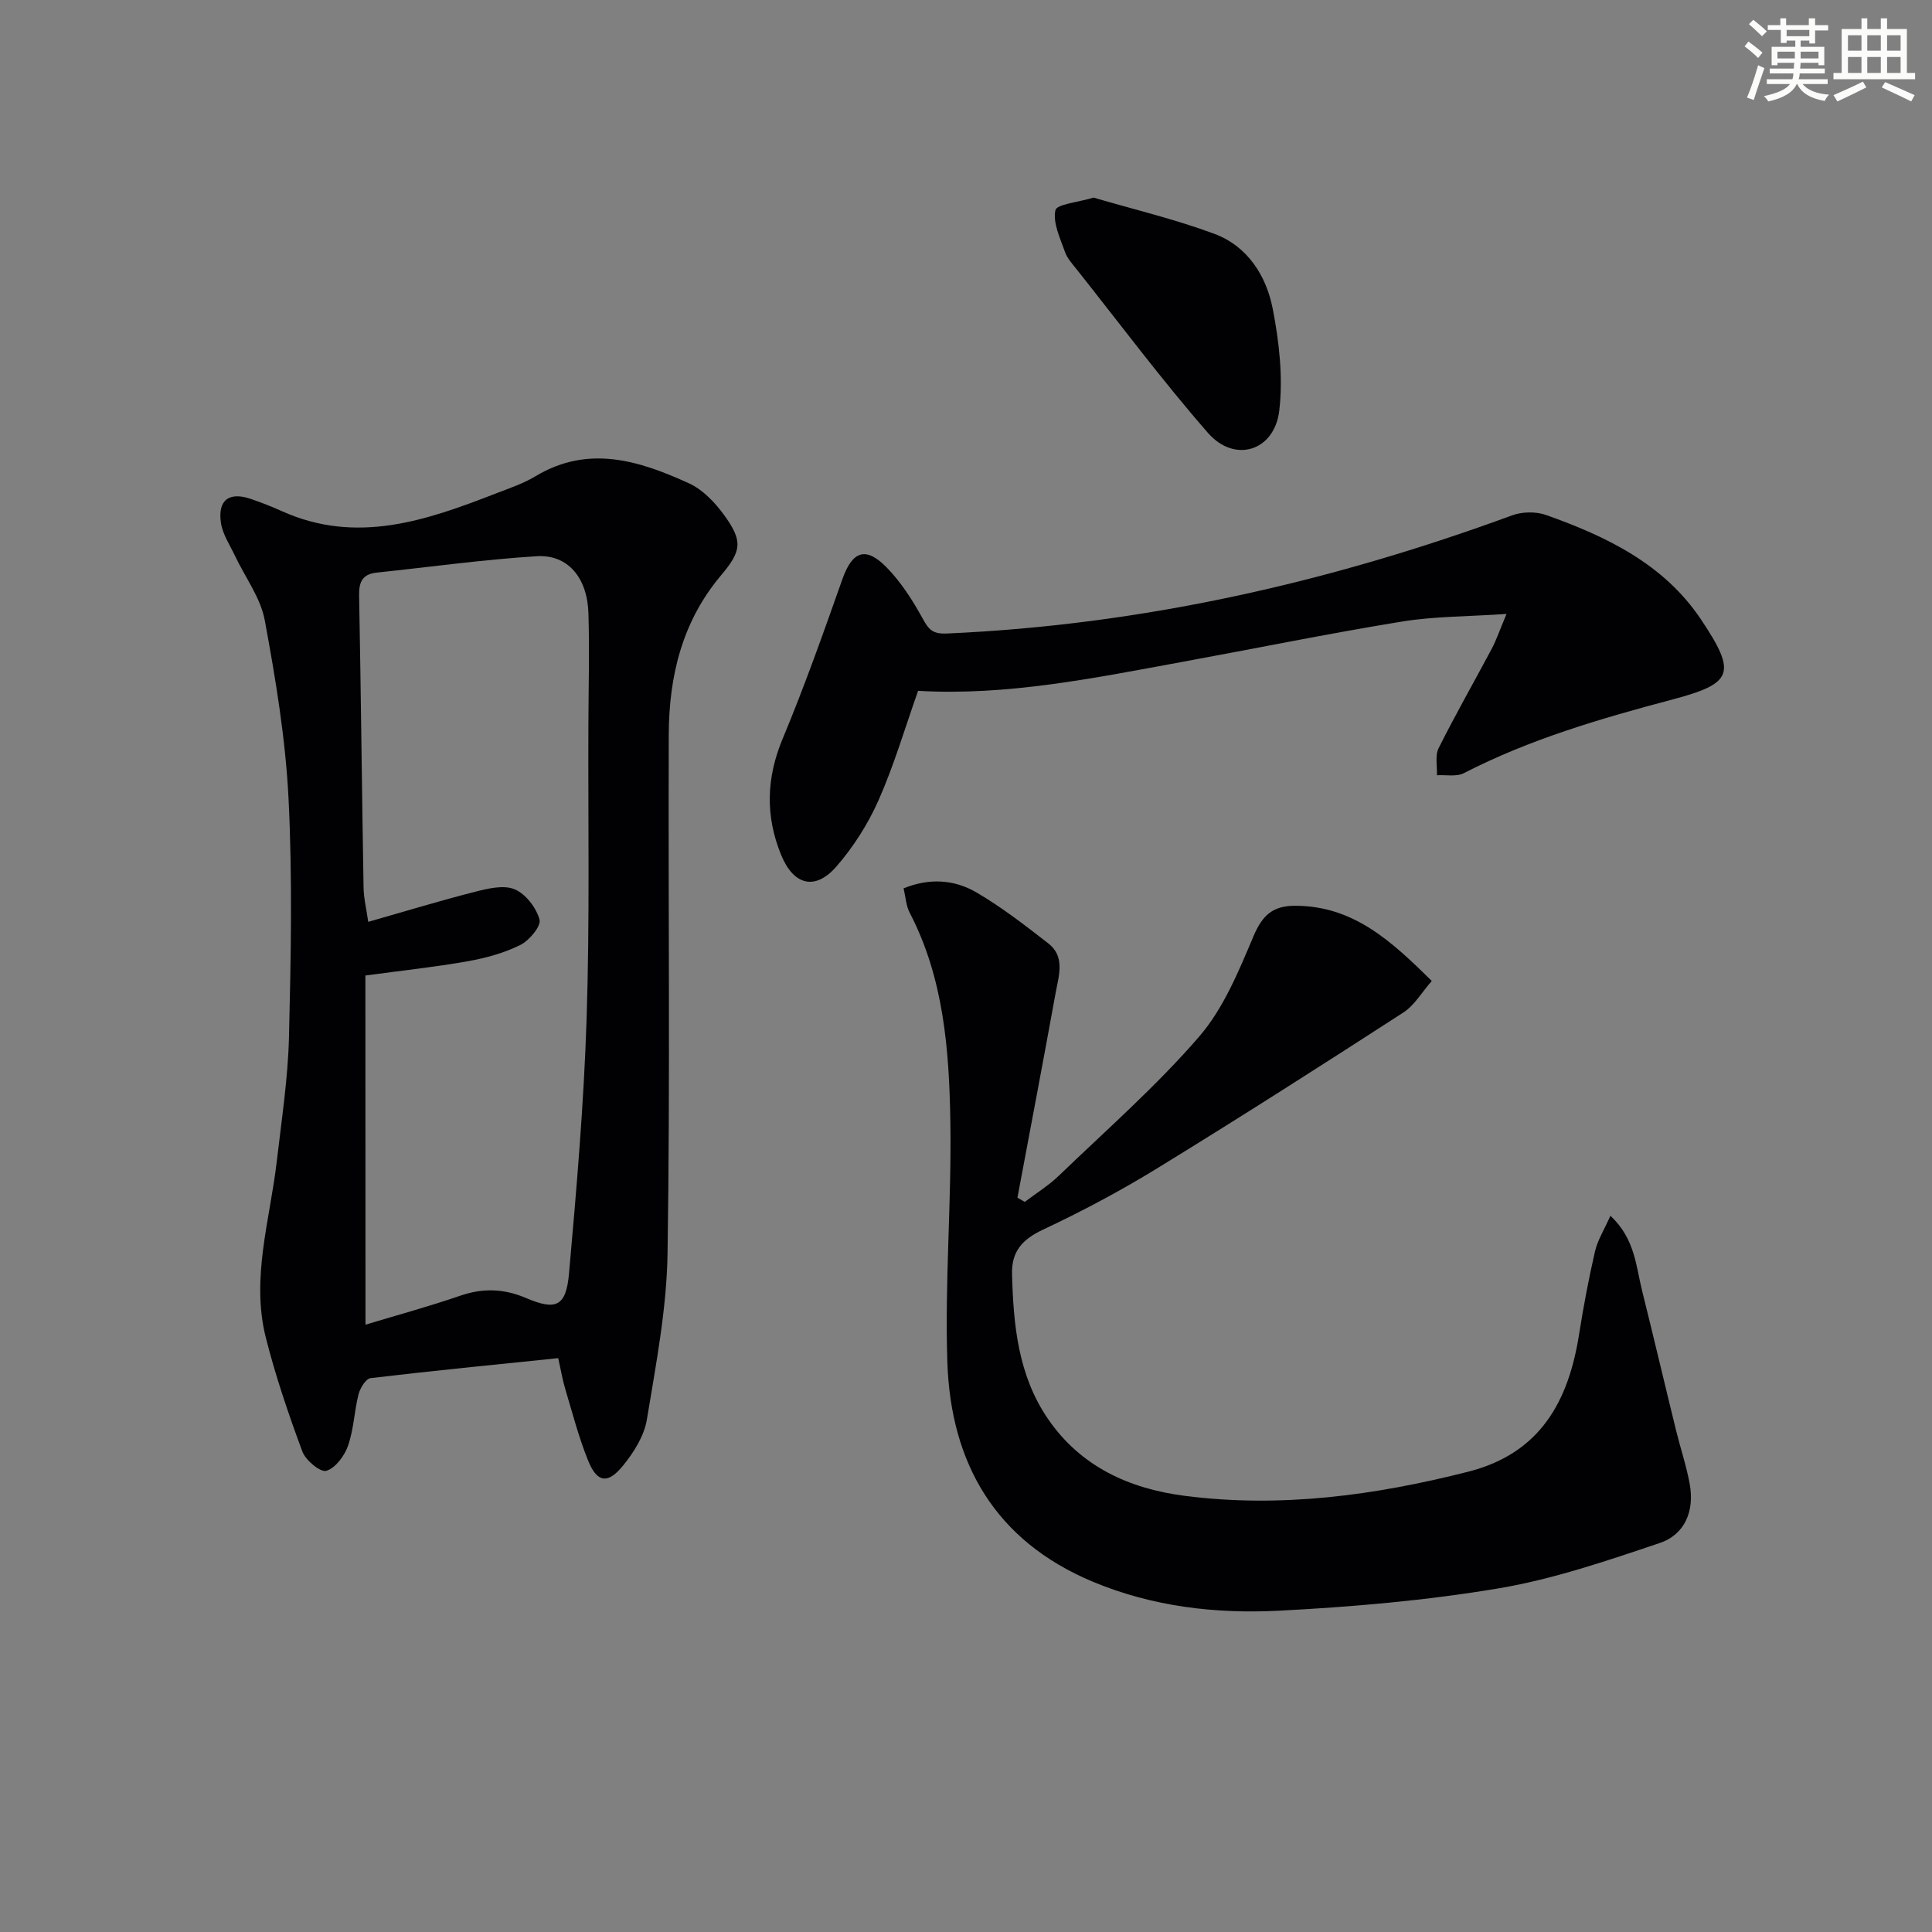
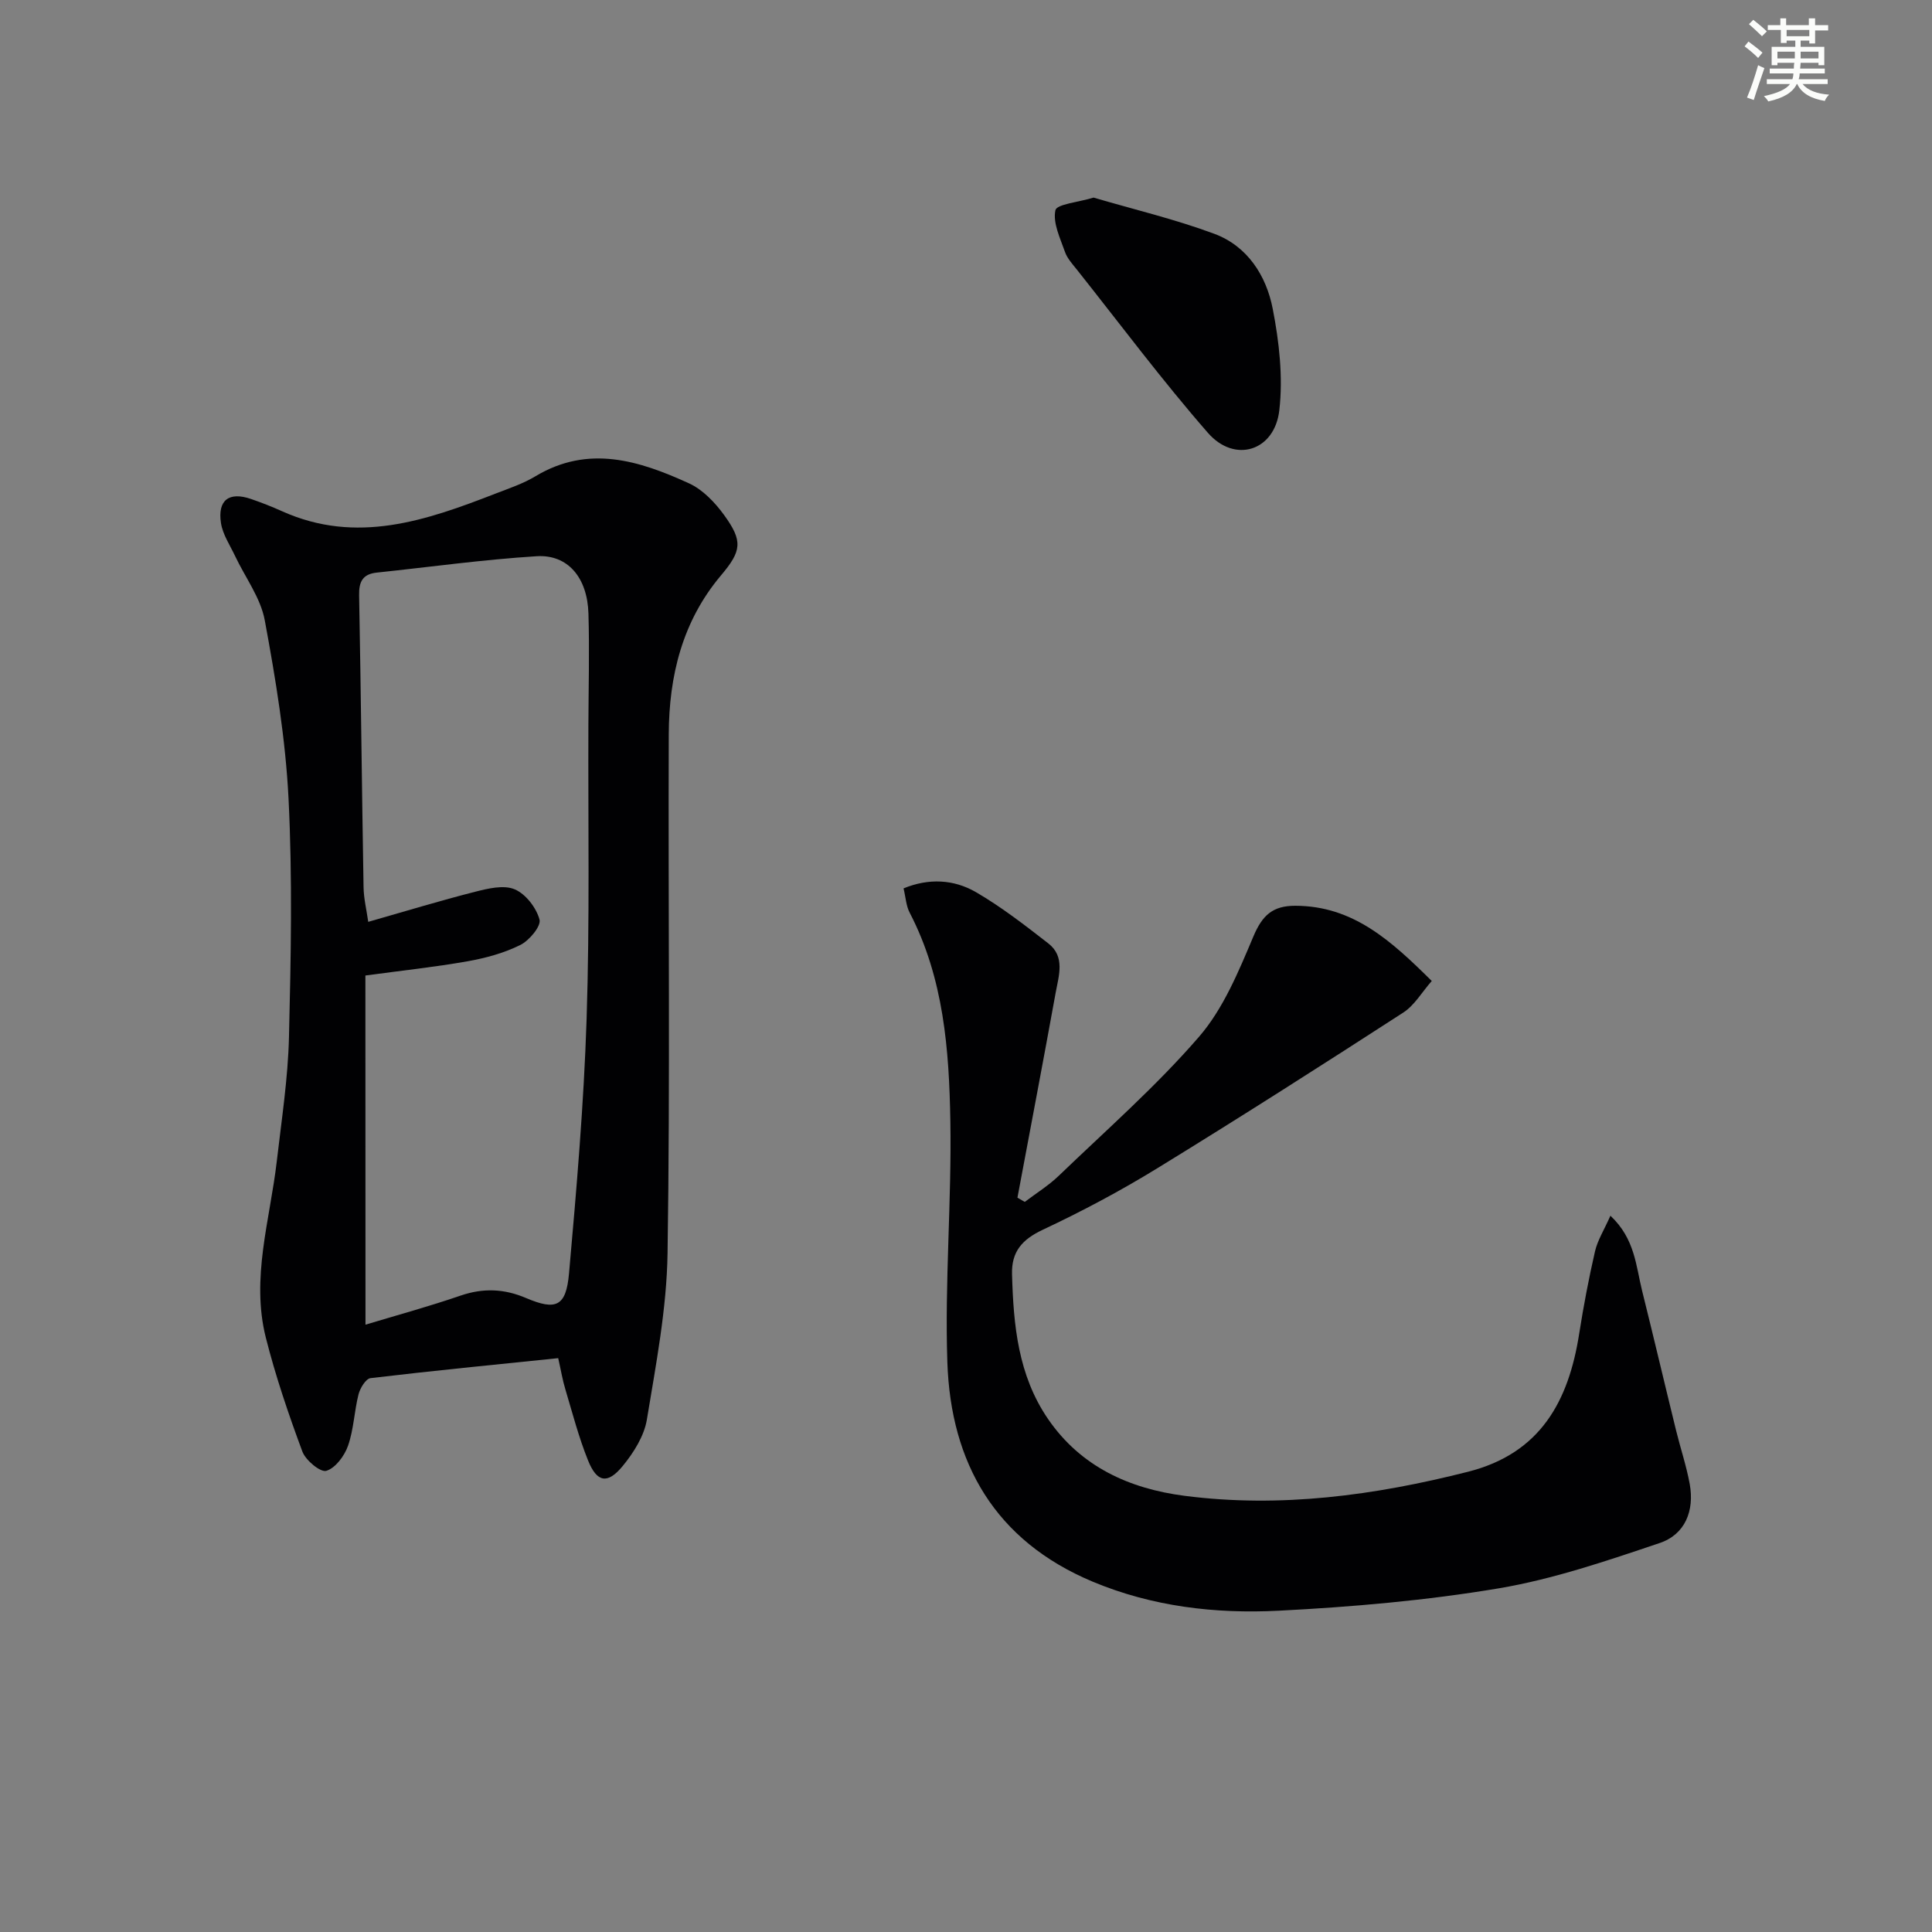
<svg xmlns="http://www.w3.org/2000/svg" enable-background="new 0 0 400 400" viewBox="0 0 400 400">
  <rect x="0" y="0" width="400" height="400" fill="#808080" stroke="none" />
  <g fill="#010103">
    <path d="m115.57 281.19c-13.19 1.36-26.04 2.61-38.86 4.14-.97.12-2.15 2.06-2.48 3.35-.89 3.51-.99 7.27-2.18 10.66-.74 2.1-2.61 4.62-4.5 5.18-1.2.36-4.28-2.18-4.95-4-2.87-7.73-5.54-15.58-7.56-23.56-3.11-12.32.85-24.36 2.26-36.49.99-8.57 2.32-17.15 2.53-25.75.4-16.44.73-32.93-.09-49.35-.62-12.37-2.66-24.73-4.92-36.93-.86-4.68-4.08-8.92-6.18-13.39-1.05-2.22-2.53-4.41-2.89-6.75-.73-4.77 1.67-6.55 6.19-5 2.19.75 4.36 1.6 6.47 2.55 15.42 6.93 29.85 1.92 44.22-3.67 2.79-1.08 5.68-2.04 8.22-3.57 10.97-6.6 21.51-3.24 31.8 1.46 2.85 1.3 5.39 3.97 7.28 6.58 3.89 5.37 3.64 7.39-.64 12.46-8.04 9.53-10.78 20.85-10.83 32.91-.13 35.81.3 71.62-.25 107.42-.17 11.51-2.4 23.04-4.28 34.46-.56 3.4-2.72 6.83-4.97 9.58-3.17 3.88-5.38 3.47-7.23-1.16-1.91-4.75-3.21-9.76-4.68-14.68-.58-1.9-.9-3.88-1.48-6.45zm-39.9-6.93c6.5-1.96 13.17-3.78 19.69-6.02 4.67-1.6 9.01-1.43 13.52.49 6.24 2.66 8.32 1.78 8.93-5.08 1.56-17.53 3.07-35.1 3.64-52.69.66-20.31.29-40.65.37-60.98.03-7.66.24-15.32.01-22.97-.22-7.41-4.26-12.25-10.72-11.85-11.06.69-22.07 2.23-33.1 3.39-2.88.3-3.72 1.84-3.66 4.69.38 20.14.57 40.29.92 60.44.04 2.38.63 4.75.97 7.18 7.72-2.2 14.86-4.38 22.09-6.22 2.67-.68 5.94-1.48 8.22-.52 2.29.96 4.49 3.82 5.15 6.27.37 1.35-2.12 4.34-3.98 5.26-3.37 1.67-7.17 2.71-10.9 3.37-6.79 1.2-13.67 1.93-21.17 2.95.02 23.73.02 47.66.02 72.29z" />
    <path d="m187.07 183.93c5.25-2.16 10.42-1.86 14.97.77 5.28 3.06 10.16 6.86 15 10.62 3.53 2.74 2.17 6.67 1.53 10.18-2.57 14.17-5.27 28.32-7.92 42.47.51.29 1.01.58 1.52.87 2.37-1.8 4.94-3.39 7.06-5.43 9.81-9.44 20.12-18.48 29-28.74 5.06-5.84 8.21-13.55 11.28-20.81 1.84-4.35 3.97-6.34 8.67-6.33 12 .02 19.87 7.28 28.25 15.57-2.03 2.3-3.57 5.04-5.91 6.55-16.87 10.91-33.81 21.73-50.94 32.24-7.64 4.69-15.6 8.92-23.71 12.73-4.27 2.01-6.47 4.54-6.34 9.19.29 10.54 1.25 20.92 7.45 29.97 6.8 9.92 16.89 14.44 28.25 15.91 19.87 2.57 39.39-.08 58.71-4.98 14.97-3.79 20.82-14.58 23.01-28.56.9-5.73 1.98-11.43 3.28-17.08.53-2.29 1.87-4.39 3.19-7.37 5.1 4.79 5.28 10.41 6.56 15.54 2.4 9.63 4.67 19.3 7.04 28.94.91 3.7 2.14 7.34 2.82 11.08 1 5.54-.96 10.44-6.23 12.21-10.93 3.68-22 7.47-33.32 9.38-15.03 2.52-30.32 3.85-45.55 4.63-13.12.67-26.19-.85-38.55-6.03-20.14-8.45-29.35-24.51-30.05-45.42-.56-16.61.9-33.27.62-49.9-.25-14.77-1.36-29.57-8.4-43.13-.76-1.42-.83-3.16-1.29-5.07z" />
-     <path d="m311.91 127.11c-8.05.55-14.95.48-21.67 1.58-15.21 2.48-30.32 5.57-45.48 8.35-18.12 3.32-36.2 7.06-54.68 5.99-2.74 7.75-4.97 15.38-8.16 22.59-2.18 4.94-5.21 9.71-8.75 13.78-4.38 5.04-8.86 3.91-11.43-2.36-3.3-8.04-3.11-15.94.31-24.12 4.52-10.82 8.43-21.9 12.34-32.96 2.07-5.86 4.82-6.96 9.23-2.43 2.96 3.04 5.33 6.76 7.39 10.5 1.26 2.29 2.04 3.27 5.06 3.13 40.35-1.78 79.19-10.57 116.99-24.46 2.09-.77 4.93-.82 7.02-.08 12.53 4.44 24.43 10.16 32.1 21.64 7.48 11.19 6.62 13.24-6.02 16.59-14.82 3.93-29.39 8.18-43.08 15.22-1.53.79-3.71.32-5.58.44.08-1.89-.42-4.07.35-5.61 3.49-6.98 7.37-13.76 11.04-20.66.91-1.73 1.54-3.6 3.02-7.13z" />
    <path d="m226.41 40.91c8.29 2.44 16.84 4.46 25.01 7.5 6.85 2.55 10.75 8.66 12.08 15.5 1.34 6.86 2.16 14.13 1.37 21.02-.96 8.47-9.24 11.05-14.79 4.68-9.48-10.86-18.13-22.46-27.1-33.76-.93-1.17-2.02-2.34-2.49-3.7-.99-2.83-2.54-5.99-1.98-8.62.27-1.27 4.75-1.65 7.9-2.62z" />
  </g>
  <path d="m361.2 9.6.8-1c.9.7 1.9 1.4 2.9 2.3l-.9 1.1c-1-1-2-1.8-2.8-2.4zm.5 10.6c.9-2.1 1.6-4.3 2.3-6.7.4.2.8.4 1.3.6-.7 2.1-1.5 4.3-2.2 6.6zm.4-15.2.9-.9c1 .8 2 1.6 2.8 2.4l-1 1c-.9-.9-1.8-1.7-2.7-2.5zm12.5-1.2h1.2v1.4h2.7v1.1h-2.7v2.7h-1.2v-.6h-1.8v1.3h4.9v3.8h-1.2v-.5h-3.7c0 .4-.1.9-.1 1.2h5.1v1h-5.2c0 .5-.1.9-.2 1.2h6v1h-5.2c1.1 1.3 2.9 2 5.5 2.2-.4.4-.7.8-.9 1.3-2.9-.5-4.8-1.6-5.7-3.5h-.1c-.8 1.7-2.7 2.9-5.9 3.6-.2-.4-.6-.8-.9-1.1 2.8-.6 4.6-1.4 5.4-2.5h-4.8v-1h5.3c.1-.3.2-.7.2-1.2h-4.9v-1h5c0-.4 0-.8.1-1.2h-3.5v.5h-1.2v-3.8h4.9v-1.3h-1.8v.5h-1.2v-2.7h-2.7v-1h2.6v-1.4h1.2v1.4h4.7v-1.4zm-6.6 8.3h3.6c0-.4 0-.9 0-1.4h-3.6zm1.9-4.6h4.7v-1.3h-4.7zm6.6 3.2h-3.7v1.4h3.7z" fill="#fbfcfa" />
-   <path d="m385.3 3.8h1.3v2.2h2.8v-2.2h1.3v2.2h4.1v9.1h1.7v1.3h-16.9v-1.3h1.7v-9.1h4.1v-2.2zm.4 13.1.7 1.2c-1.8.9-3.8 1.9-6 2.9-.2-.4-.5-.8-.8-1.3 2.3-1 4.3-1.9 6.1-2.8zm-3.1-6.4h2.8v-3.2h-2.8zm0 4.6h2.8v-3.3h-2.8zm4-4.6h2.8v-3.2h-2.8zm0 4.6h2.8v-3.3h-2.8zm3.7 1.9c2.1.9 4.1 1.8 6.1 2.7l-.7 1.3c-2.2-1.1-4.2-2-6.1-2.9zm3.2-9.7h-2.8v3.2h2.8zm-2.8 7.8h2.8v-3.3h-2.8z" fill="#fbfcfa" />
</svg>